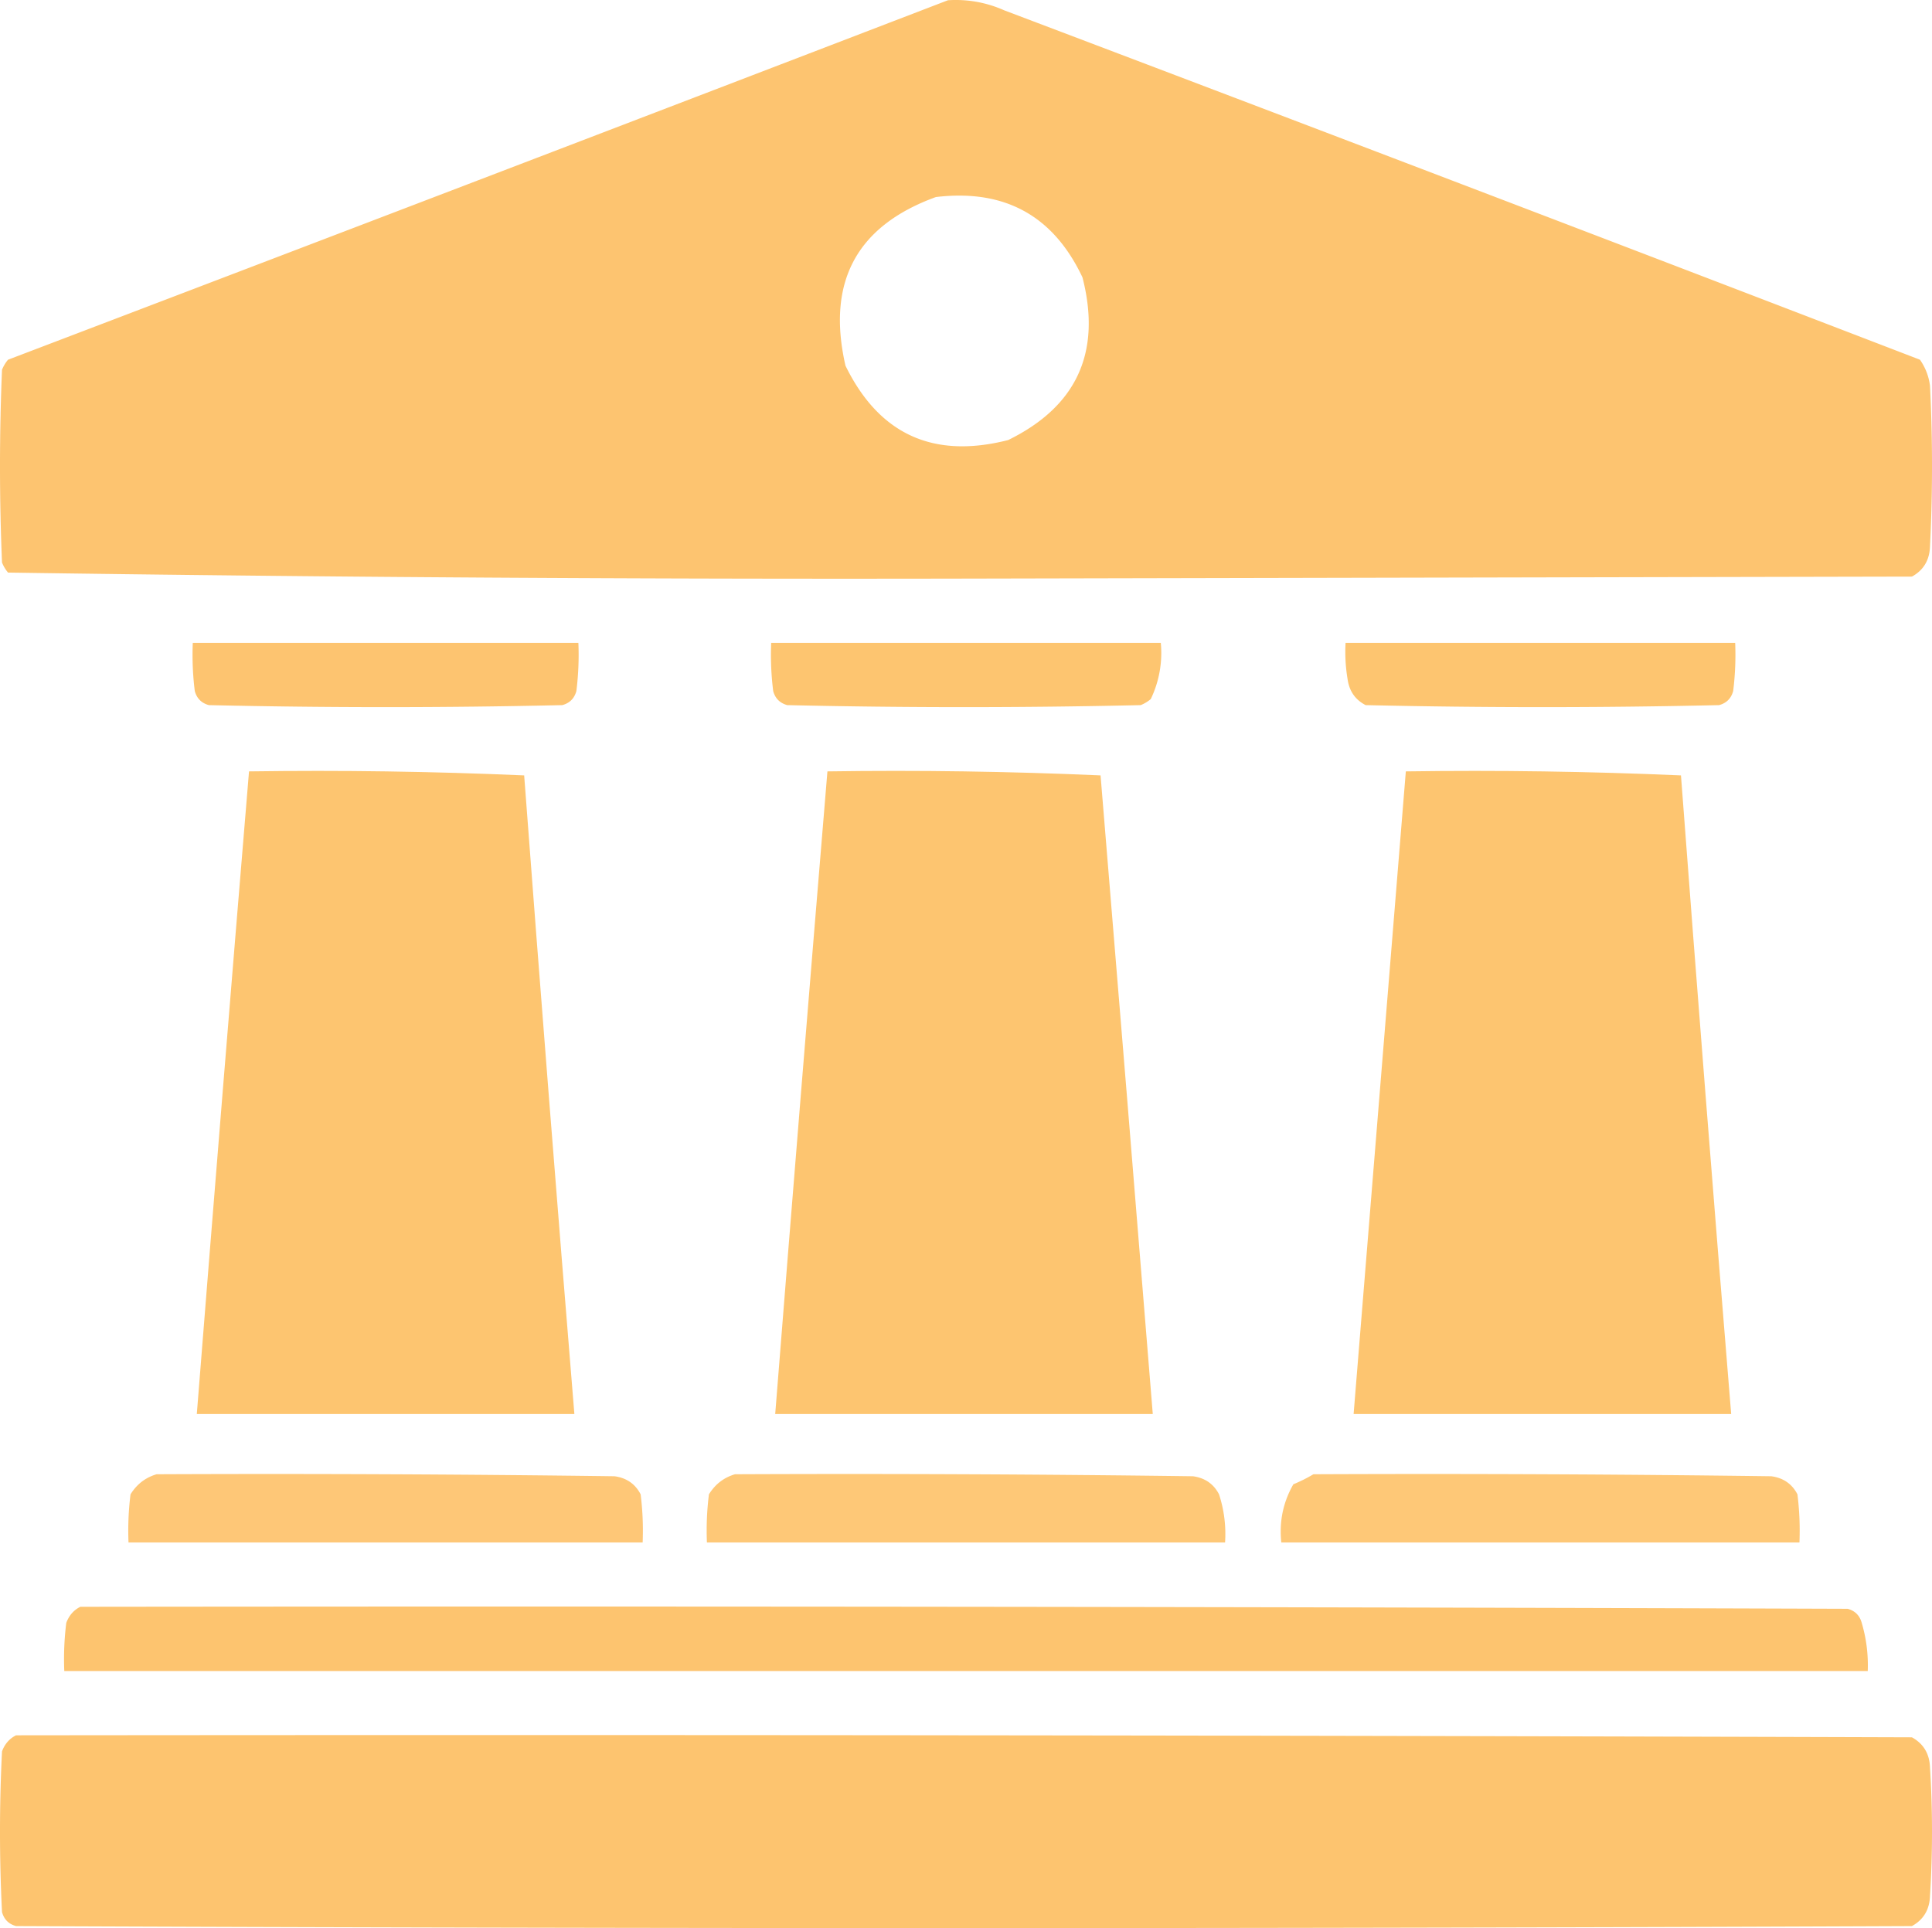
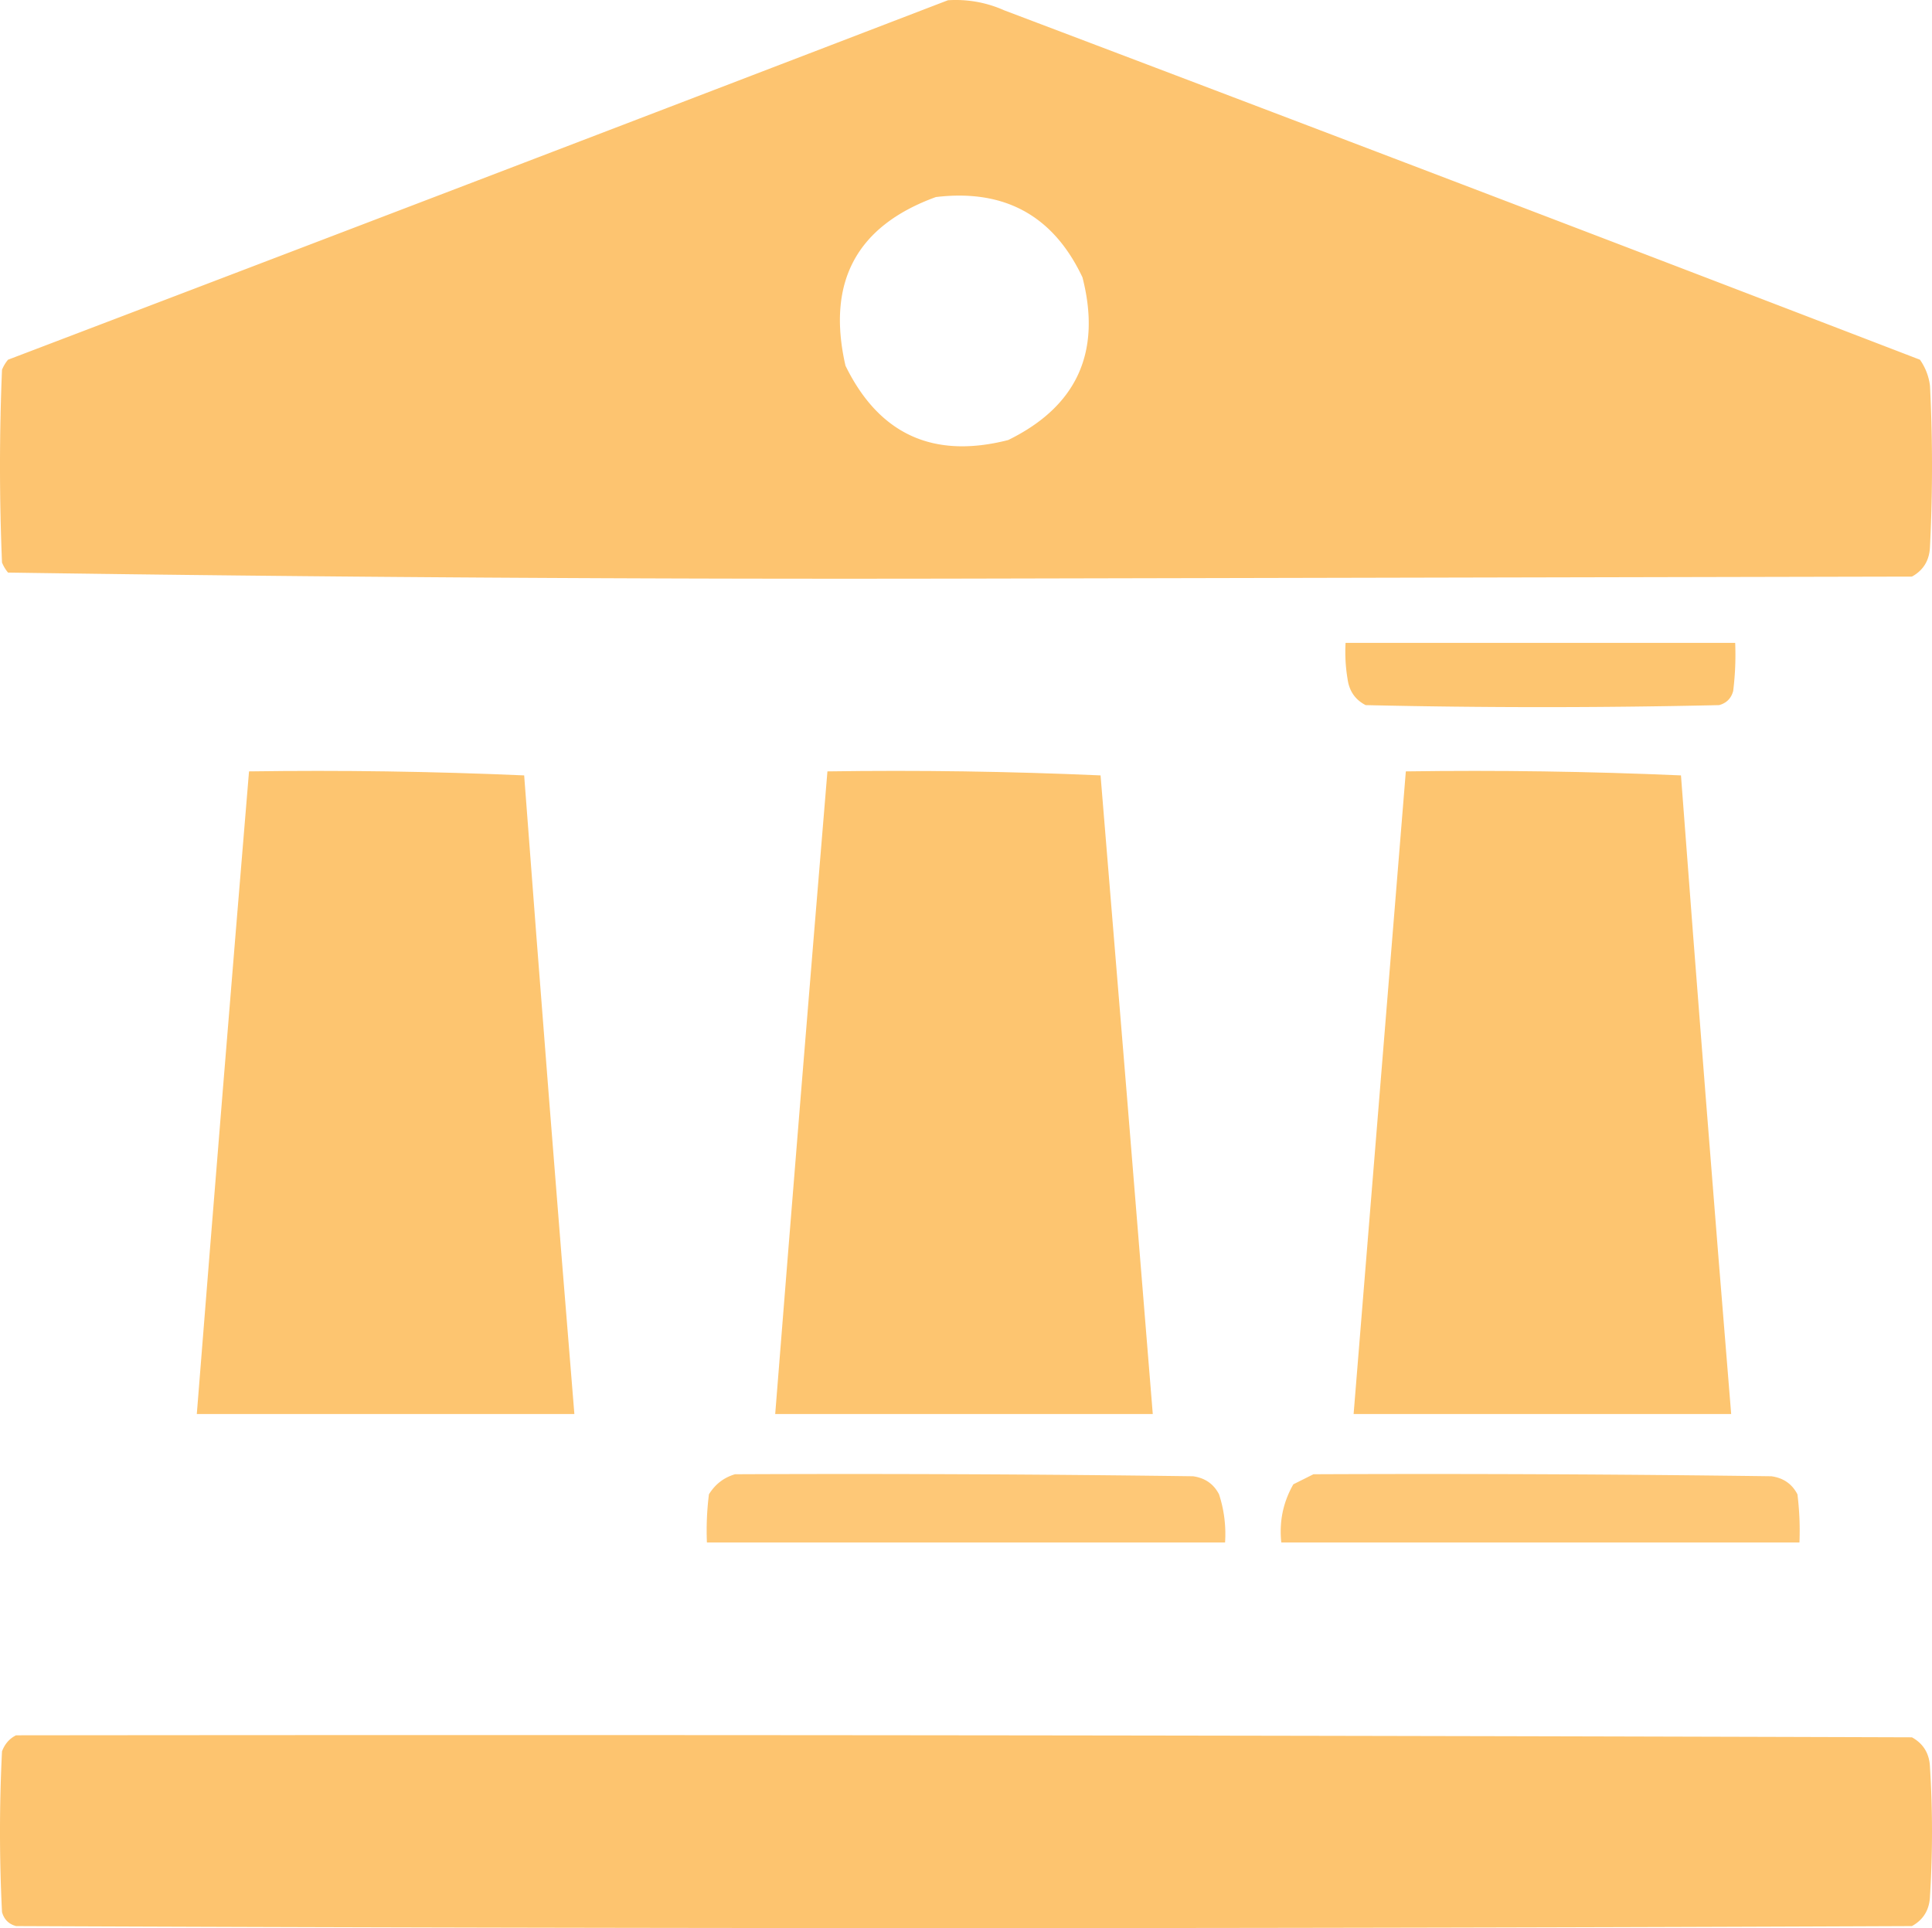
<svg xmlns="http://www.w3.org/2000/svg" id="Group_9873" data-name="Group 9873" width="2414.274" height="2409.566" viewBox="0 0 2414.274 2409.566">
  <g id="Group_9024" data-name="Group 9024" transform="translate(0)">
    <path id="Path_19172" data-name="Path 19172" d="M1200.05,15.75A148.131,148.131,0,0,1,1270.32,28.3q572.785,216.861,1144.4,436.678a71.741,71.741,0,0,1,12.548,32.625q5.022,100.383,0,200.771-.88,25.681-22.586,37.645-592.278,1.257-1184.55,2.51Q622.226,739.762,25.539,731a47.51,47.51,0,0,1-7.529-12.548q-5.019-120.463,0-240.925a47.506,47.506,0,0,1,7.529-12.548Q613.834,240.889,1200.05,15.75ZM1184.992,261.7q128.594-15.416,183.2,100.386,35.921,140.181-92.857,203.281-140.264,35.875-203.281-92.857Q1036.19,315.79,1184.992,261.7Z" transform="translate(-15.5 -15.438)" fill="#fdc46f" fill-rule="evenodd" opacity="0.989" />
  </g>
  <g id="Group_9025" data-name="Group 9025" transform="translate(240.599 803.398)">
-     <path id="Path_19173" data-name="Path 19173" d="M63.749,175.5H545.6a363.243,363.243,0,0,1-2.51,60.231q-3.764,13.8-17.567,17.568-220.846,5.022-441.7,0-13.8-3.764-17.567-17.568A363.564,363.564,0,0,1,63.749,175.5Z" transform="translate(-63.438 -175.5)" fill="#fdc46f" fill-rule="evenodd" opacity="0.991" />
-   </g>
+     </g>
  <g id="Group_9026" data-name="Group 9026" transform="translate(963.387 803.398)">
-     <path id="Path_19174" data-name="Path 19174" d="M207.75,175.5H694.62a133.2,133.2,0,0,1-12.548,70.27,47.447,47.447,0,0,1-12.549,7.529q-220.846,5.022-441.7,0-13.8-3.764-17.567-17.568A363.184,363.184,0,0,1,207.75,175.5Z" transform="translate(-207.438 -175.5)" fill="#fdc46f" fill-rule="evenodd" opacity="0.986" />
-   </g>
+     </g>
  <g id="Group_9027" data-name="Group 9027" transform="translate(1681.141 803.398)">
    <path id="Path_19175" data-name="Path 19175" d="M350.748,175.5h486.87a363.271,363.271,0,0,1-2.512,60.231q-3.762,13.8-17.566,17.568-220.846,5.022-441.7,0-19.533-10.081-22.589-32.625A205.464,205.464,0,0,1,350.748,175.5Z" transform="translate(-350.439 -175.5)" fill="#fdc46f" fill-rule="evenodd" opacity="0.986" />
  </g>
  <g id="Group_9028" data-name="Group 9028" transform="translate(245.934 963.403)">
    <path id="Path_19176" data-name="Path 19176" d="M129.751,207.988q172.472-2.462,343.821,5.019,30.04,399.266,62.741,798.066H64.5Q96.364,609.383,129.751,207.988Z" transform="translate(-64.5 -207.379)" fill="#fdc46f" fill-rule="evenodd" opacity="0.986" />
  </g>
  <g id="Group_9029" data-name="Group 9029" transform="translate(968.721 963.387)">
    <path id="Path_19177" data-name="Path 19177" d="M273.751,208q170.724-2.508,341.311,5.019,33.006,398.926,65.251,798.065H208.5Q240.377,609.184,273.751,208Z" transform="translate(-208.5 -207.375)" fill="#fdc46f" fill-rule="evenodd" opacity="0.987" />
  </g>
  <g id="Group_9030" data-name="Group 9030" transform="translate(1691.508 963.403)">
    <path id="Path_19178" data-name="Path 19178" d="M417.751,207.988q172.473-2.462,343.82,5.019,30.042,399.266,62.741,798.066H352.5Q385.132,609.443,417.751,207.988Z" transform="translate(-352.5 -207.379)" fill="#fdc46f" fill-rule="evenodd" opacity="0.987" />
  </g>
  <g id="Group_9031" data-name="Group 9031" transform="translate(160.285 1842.072)">
-     <path id="Path_19179" data-name="Path 19179" d="M82.884,382.753q286.11-1.26,572.2,2.508,22.542,3.06,32.625,22.589a363.265,363.265,0,0,1,2.51,60.23H47.748a363.6,363.6,0,0,1,2.51-60.23Q62.027,388.852,82.884,382.753Z" transform="translate(-47.438 -382.437)" fill="#fdc46f" fill-rule="evenodd" opacity="0.945" />
-   </g>
+     </g>
  <g id="Group_9032" data-name="Group 9032" transform="translate(883.072 1842.072)">
    <path id="Path_19180" data-name="Path 19180" d="M226.884,382.753q286.108-1.26,572.2,2.508,22.542,3.06,32.626,22.589a159.7,159.7,0,0,1,7.529,60.23H191.749a363.377,363.377,0,0,1,2.509-60.23Q206.027,388.852,226.884,382.753Z" transform="translate(-191.438 -382.437)" fill="#fdc46f" fill-rule="evenodd" opacity="0.941" />
  </g>
  <g id="Group_9033" data-name="Group 9033" transform="translate(1600.396 1842.072)">
-     <path id="Path_19181" data-name="Path 19181" d="M375.253,382.753q286.108-1.26,572.2,2.508,22.541,3.06,32.626,22.589a363.569,363.569,0,0,1,2.509,60.23H335.1q-4.185-39.11,15.058-72.778A194.857,194.857,0,0,0,375.253,382.753Z" transform="translate(-334.351 -382.437)" fill="#fdc46f" fill-rule="evenodd" opacity="0.941" />
+     <path id="Path_19181" data-name="Path 19181" d="M375.253,382.753q286.108-1.26,572.2,2.508,22.541,3.06,32.626,22.589a363.569,363.569,0,0,1,2.509,60.23H335.1q-4.185-39.11,15.058-72.778Z" transform="translate(-334.351 -382.437)" fill="#fdc46f" fill-rule="evenodd" opacity="0.941" />
  </g>
  <g id="Group_9034" data-name="Group 9034" transform="translate(80.013 2007.712)">
-     <path id="Path_19182" data-name="Path 19182" d="M51.826,415.752q1104.244-1.259,2208.483,2.509,13.8,3.764,17.567,17.566a186.316,186.316,0,0,1,7.529,60.233H31.749a363.635,363.635,0,0,1,2.51-60.233Q39.451,421.9,51.826,415.752Z" transform="translate(-31.438 -415.437)" fill="#fdc46f" fill-rule="evenodd" opacity="0.997" />
-   </g>
+     </g>
  <g id="Group_9035" data-name="Group 9035" transform="translate(0 2168.325)">
    <path id="Path_19183" data-name="Path 19183" d="M35.577,447.75q1184.555-1.252,2369.1,2.512,21.706,11.961,22.586,37.645a1285.467,1285.467,0,0,1,0,160.619q-.88,25.675-22.586,37.644-1184.548,5.019-2369.1,0-13.8-3.763-17.567-17.569-5.019-100.382,0-200.77Q23.2,453.9,35.577,447.75Z" transform="translate(-15.5 -447.437)" fill="#fdc46f" fill-rule="evenodd" opacity="0.998" />
  </g>
</svg>